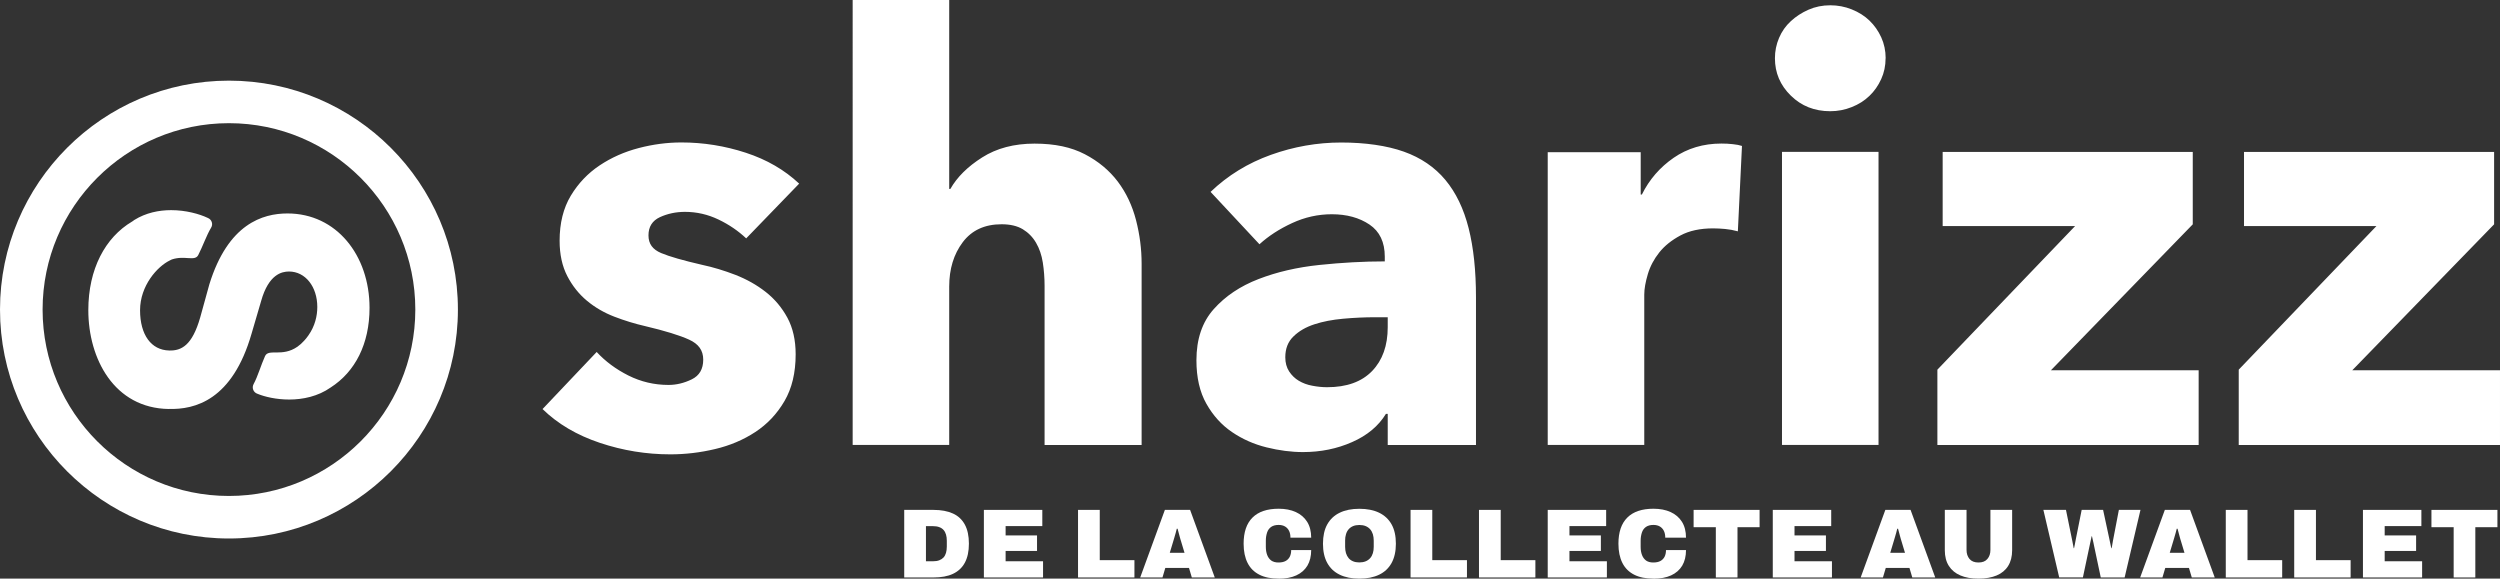
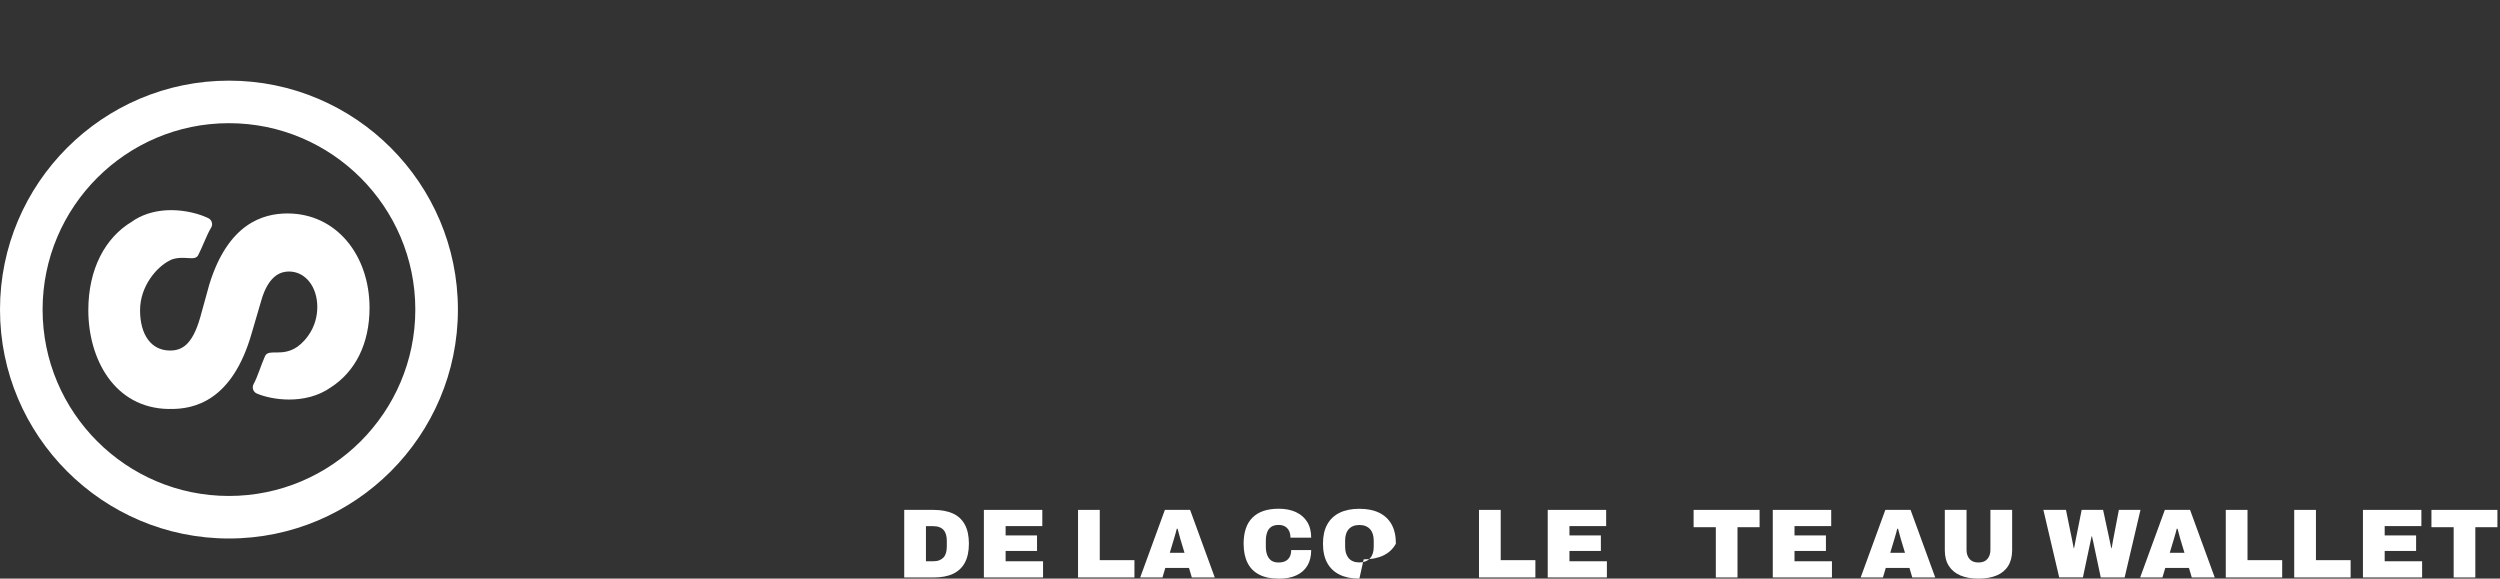
<svg xmlns="http://www.w3.org/2000/svg" id="Calque_2" viewBox="0 0 407.34 94.28">
  <rect x="0" y="0" width="407.34" height="94.28" fill="#333333" stroke="none" />
  <defs>
    <style>.cls-1{fill:#fff;}</style>
  </defs>
  <g id="Calque_3">
    <path class="cls-1" d="m37.3,13.14C16.73,13.14,0,29.88,0,50.44s16.73,37.3,37.3,37.3,37.31-16.73,37.31-37.3S57.88,13.14,37.3,13.14Zm0,67.67c-16.74,0-30.36-13.62-30.36-30.37s13.62-30.37,30.36-30.37,30.37,13.62,30.37,30.37-13.63,30.37-30.37,30.37Zm-9.8-14.17c-8.89-.13-13.11-8.18-13.11-16.1,0-6.72,2.76-11.85,7.13-14.44t.01,0h0c.1-.09.23-.18.36-.26,1.88-1.17,4-1.6,5.99-1.6,2.4,0,4.61.62,5.98,1.27.64.25.9,1.02.53,1.6-.71,1.16-1.39,3.1-2.09,4.45-.56,1.08-2.19.01-4.29.71-.03,0-.05.01-.07.03-.09.05-.18.1-.28.14-2.01.97-4.84,4.09-4.84,8.11s1.82,6.49,4.74,6.56c2.01.06,3.76-.84,5.06-5.39l1.49-5.39c3.05-9.87,8.7-11.55,12.73-11.55,7.98,0,13.37,6.82,13.37,15.38,0,5.89-2.35,10.42-6.34,12.98-2.07,1.45-4.52,1.96-6.75,1.96-2.06,0-3.95-.43-5.18-.94-.66-.22-.95-.97-.62-1.58.66-1.19,1.23-3.17,1.86-4.55.58-1.29,2.79.21,5.3-1.55.03-.03.06-.05.09-.07,0,0,.01,0,.02-.02.27-.19.55-.43.82-.73.08-.08.16-.16.24-.25.1-.11.2-.23.3-.36.11-.13.21-.26.3-.4h0c1.08-1.53,1.45-3.19,1.45-4.63,0-3.31-1.95-5.78-4.61-5.78-1.17,0-3.32.45-4.54,4.8l-1.56,5.32c-3.12,10.84-9.22,12.4-13.51,12.27Z" />
-     <path class="cls-1" d="m121.58,38.84c-1.28-1.21-2.78-2.24-4.51-3.07-1.73-.83-3.55-1.25-5.46-1.25-1.47,0-2.83.29-4.08.86-1.25.58-1.87,1.57-1.87,2.97s.69,2.3,2.06,2.88,3.6,1.21,6.67,1.92c1.79.38,3.6.93,5.42,1.63,1.82.71,3.47,1.63,4.94,2.78s2.65,2.56,3.55,4.22c.89,1.66,1.34,3.64,1.34,5.95,0,3.01-.61,5.55-1.82,7.62-1.21,2.08-2.8,3.76-4.75,5.04-1.95,1.28-4.14,2.21-6.57,2.78-2.43.58-4.86.86-7.29.86-3.9,0-7.72-.62-11.46-1.87-3.74-1.25-6.86-3.08-9.35-5.51l8.82-9.3c1.41,1.53,3.13,2.81,5.18,3.84,2.04,1.02,4.22,1.53,6.52,1.53,1.28,0,2.54-.3,3.79-.91,1.25-.61,1.87-1.68,1.87-3.21s-.77-2.56-2.3-3.26c-1.53-.7-3.93-1.44-7.19-2.21-1.66-.38-3.32-.89-4.99-1.53-1.66-.64-3.15-1.5-4.46-2.59-1.31-1.09-2.38-2.43-3.21-4.03-.83-1.6-1.25-3.52-1.25-5.75,0-2.88.61-5.32,1.82-7.34,1.21-2.01,2.78-3.66,4.7-4.94,1.92-1.28,4.04-2.22,6.38-2.83,2.33-.61,4.65-.91,6.95-.91,3.58,0,7.08.56,10.5,1.68,3.42,1.12,6.31,2.8,8.68,5.03l-8.63,8.92Zm48.62,33.66v-25.89c0-1.34-.1-2.62-.29-3.84-.19-1.21-.56-2.29-1.1-3.21-.54-.93-1.26-1.66-2.16-2.21-.9-.54-2.05-.81-3.45-.81-2.75,0-4.86.97-6.33,2.92s-2.21,4.36-2.21,7.24v25.8h-15.73V0h15.73v30.78h.19c1.09-1.92,2.81-3.63,5.18-5.13,2.36-1.5,5.21-2.25,8.53-2.25s5.99.58,8.2,1.73c2.21,1.15,3.99,2.64,5.37,4.46,1.37,1.82,2.36,3.92,2.97,6.28.61,2.37.91,4.73.91,7.1v29.54h-15.82Zm27.04-41.23c2.81-2.69,6.09-4.7,9.83-6.04,3.74-1.34,7.56-2.01,11.46-2.01s7.43.5,10.21,1.49c2.78.99,5.03,2.53,6.76,4.6,1.73,2.08,2.99,4.7,3.79,7.86.8,3.16,1.2,6.92,1.2,11.27v24.07h-14.38v-5.08h-.29c-1.21,1.98-3.05,3.52-5.51,4.6-2.46,1.09-5.13,1.63-8.01,1.63-1.92,0-3.9-.26-5.95-.77-2.05-.51-3.92-1.34-5.61-2.49-1.7-1.15-3.09-2.69-4.17-4.6-1.09-1.92-1.63-4.28-1.63-7.1,0-3.45.94-6.23,2.83-8.34,1.88-2.11,4.31-3.74,7.29-4.89,2.97-1.15,6.28-1.92,9.93-2.3s7.19-.58,10.64-.58v-.77c0-2.36-.83-4.11-2.49-5.23-1.66-1.12-3.71-1.68-6.14-1.68-2.24,0-4.4.48-6.47,1.44-2.08.96-3.85,2.11-5.32,3.45l-7.96-8.53Zm28.86,20.42h-2.01c-1.73,0-3.47.08-5.23.24-1.76.16-3.33.46-4.7.91-1.38.45-2.51,1.1-3.4,1.97-.9.86-1.34,2-1.34,3.4,0,.9.21,1.66.62,2.3.42.64.94,1.15,1.58,1.53.64.38,1.37.66,2.21.81.83.16,1.63.24,2.4.24,3.2,0,5.64-.88,7.34-2.64,1.69-1.76,2.54-4.14,2.54-7.14v-1.63Zm57.06-14c-.7-.19-1.39-.32-2.06-.38-.67-.06-1.33-.1-1.97-.1-2.11,0-3.88.38-5.32,1.15-1.44.77-2.59,1.69-3.45,2.77-.86,1.08-1.49,2.26-1.87,3.54-.38,1.28-.58,2.39-.58,3.35v24.48h-15.73V24.8h15.15v6.9h.19c1.21-2.45,2.94-4.44,5.18-5.99,2.24-1.54,4.83-2.32,7.77-2.32.64,0,1.26.03,1.87.1.61.06,1.1.16,1.49.29l-.67,13.9Zm24.07-28.19c0,1.22-.24,2.35-.72,3.4s-1.12,1.97-1.92,2.73c-.8.77-1.76,1.38-2.88,1.82-1.12.45-2.29.67-3.5.67-2.56,0-4.7-.85-6.42-2.54-1.73-1.69-2.59-3.72-2.59-6.09,0-1.15.22-2.25.67-3.31.45-1.06,1.09-1.97,1.92-2.73.83-.77,1.79-1.39,2.88-1.87,1.09-.48,2.27-.72,3.55-.72,1.21,0,2.38.22,3.5.67,1.12.45,2.08,1.05,2.88,1.82.8.77,1.44,1.68,1.92,2.73.48,1.06.72,2.19.72,3.4Zm-16.88,63V24.74h15.73v47.76h-15.73Zm25.32,0v-12.27l22.44-23.4h-21.58v-12.08h40.75v11.8l-23.11,23.78h24.07v12.18h-42.58Zm49.1,0v-12.27l22.44-23.4h-21.58v-12.08h40.75v11.8l-23.11,23.78h24.07v12.18h-42.58Z" />
    <path class="cls-1" d="m147.33,94.09v-11.01h4.77c1.26,0,2.31.2,3.17.59s1.5,1,1.94,1.81c.44.81.66,1.85.66,3.1s-.22,2.28-.66,3.1c-.44.82-1.09,1.42-1.94,1.82s-1.91.59-3.17.59h-4.77Zm3.54-2.64h1.17c.38,0,.72-.05,1-.16.28-.11.51-.26.7-.46.18-.2.31-.45.4-.75.08-.3.13-.63.13-1.01v-.96c0-.37-.04-.71-.13-1.01-.09-.3-.22-.55-.4-.75-.18-.2-.41-.36-.7-.46-.28-.11-.62-.16-1-.16h-1.17v5.73Z" />
    <path class="cls-1" d="m160.31,94.09v-11.01h9.52v2.64h-5.98v1.52h5.12v2.53h-5.12v1.68h6.1v2.64h-9.63Z" />
    <path class="cls-1" d="m175.65,94.09v-11.01h3.54v8.19h5.65v2.82h-9.18Z" />
    <path class="cls-1" d="m185.78,94.09l4.02-11.01h4.11l4.02,11.01h-3.74l-.46-1.55h-3.86l-.46,1.55h-3.62Zm4.82-4.02h2.4l-.53-1.76c-.04-.13-.09-.28-.14-.46-.05-.18-.11-.37-.16-.58-.05-.2-.11-.4-.16-.6s-.1-.37-.14-.52h-.13c-.04.19-.1.41-.17.66-.07.25-.14.5-.22.76-.07.26-.15.51-.22.74l-.53,1.76Z" />
    <path class="cls-1" d="m208.34,94.28c-1.25,0-2.3-.21-3.14-.64-.85-.43-1.49-1.06-1.92-1.91-.43-.85-.65-1.9-.65-3.14,0-1.88.48-3.3,1.45-4.26.96-.96,2.39-1.44,4.26-1.44,1.07,0,2,.18,2.79.54.79.36,1.41.89,1.85,1.59.44.7.66,1.57.66,2.59h-3.38c0-.43-.07-.79-.22-1.1s-.37-.55-.65-.72c-.28-.17-.64-.26-1.06-.26-.5,0-.9.11-1.21.32-.3.21-.53.51-.66.9s-.21.83-.21,1.33v1.02c0,.5.07.94.22,1.33.14.38.37.68.66.9.3.21.69.32,1.17.32s.86-.08,1.16-.24c.3-.16.53-.39.69-.7.15-.3.23-.66.23-1.08h3.26c0,1-.21,1.85-.62,2.54-.42.69-1.02,1.22-1.81,1.58s-1.74.54-2.86.54Z" />
-     <path class="cls-1" d="m221.49,94.28c-1.25,0-2.32-.21-3.2-.64-.89-.43-1.56-1.06-2.03-1.91-.47-.85-.7-1.9-.7-3.14s.23-2.31.7-3.15c.47-.84,1.15-1.48,2.03-1.9.88-.43,1.95-.64,3.2-.64s2.33.21,3.22.64c.88.43,1.56,1.06,2.03,1.9.47.84.7,1.89.7,3.15s-.24,2.3-.7,3.14c-.47.85-1.15,1.49-2.03,1.91-.89.43-1.96.64-3.22.64Zm0-2.64c.38,0,.72-.06,1.02-.18s.54-.3.74-.52c.2-.22.34-.49.44-.81.1-.31.14-.66.14-1.03v-1.02c0-.37-.05-.72-.14-1.03-.1-.31-.24-.58-.44-.81-.2-.22-.44-.4-.74-.52-.29-.12-.63-.18-1.02-.18s-.72.06-1.02.18c-.29.12-.54.3-.73.52-.19.22-.34.49-.43.81-.1.31-.14.66-.14,1.03v1.02c0,.37.05.72.14,1.03.1.31.24.58.43.81.19.22.43.4.73.52.29.12.63.18,1.02.18Z" />
-     <path class="cls-1" d="m229.83,94.09v-11.01h3.54v8.19h5.65v2.82h-9.18Z" />
+     <path class="cls-1" d="m221.49,94.28c-1.25,0-2.32-.21-3.2-.64-.89-.43-1.56-1.06-2.03-1.91-.47-.85-.7-1.9-.7-3.14s.23-2.31.7-3.15c.47-.84,1.15-1.48,2.03-1.9.88-.43,1.95-.64,3.2-.64s2.33.21,3.22.64c.88.43,1.56,1.06,2.03,1.9.47.84.7,1.89.7,3.15c-.47.85-1.15,1.49-2.03,1.91-.89.43-1.96.64-3.22.64Zm0-2.64c.38,0,.72-.06,1.02-.18s.54-.3.74-.52c.2-.22.34-.49.44-.81.1-.31.14-.66.14-1.03v-1.02c0-.37-.05-.72-.14-1.03-.1-.31-.24-.58-.44-.81-.2-.22-.44-.4-.74-.52-.29-.12-.63-.18-1.02-.18s-.72.06-1.02.18c-.29.12-.54.3-.73.52-.19.22-.34.49-.43.81-.1.31-.14.66-.14,1.03v1.02c0,.37.05.72.14,1.03.1.31.24.58.43.81.19.22.43.4.73.52.29.12.63.18,1.02.18Z" />
    <path class="cls-1" d="m240.98,94.09v-11.01h3.54v8.19h5.65v2.82h-9.18Z" />
    <path class="cls-1" d="m252.18,94.09v-11.01h9.52v2.64h-5.98v1.52h5.12v2.53h-5.12v1.68h6.1v2.64h-9.63Z" />
-     <path class="cls-1" d="m269.41,94.28c-1.25,0-2.3-.21-3.14-.64-.85-.43-1.49-1.06-1.92-1.91-.43-.85-.65-1.9-.65-3.14,0-1.88.48-3.3,1.45-4.26.96-.96,2.39-1.44,4.26-1.44,1.07,0,2,.18,2.79.54.79.36,1.41.89,1.85,1.59.44.7.66,1.57.66,2.59h-3.38c0-.43-.07-.79-.22-1.1s-.37-.55-.65-.72c-.28-.17-.64-.26-1.06-.26-.5,0-.9.11-1.21.32-.3.21-.53.51-.66.9s-.21.83-.21,1.33v1.02c0,.5.07.94.22,1.33.14.38.37.68.66.9.3.21.69.32,1.17.32s.86-.08,1.16-.24c.3-.16.53-.39.69-.7.15-.3.23-.66.23-1.08h3.26c0,1-.21,1.85-.62,2.54-.42.69-1.02,1.22-1.81,1.58s-1.74.54-2.86.54Z" />
    <path class="cls-1" d="m279.57,94.09v-8.19h-3.62v-2.82h10.75v2.82h-3.6v8.19h-3.54Z" />
    <path class="cls-1" d="m288.85,94.09v-11.01h9.52v2.64h-5.98v1.52h5.12v2.53h-5.12v1.68h6.1v2.64h-9.63Z" />
    <path class="cls-1" d="m303.17,94.09l4.02-11.01h4.11l4.02,11.01h-3.74l-.46-1.55h-3.86l-.46,1.55h-3.62Zm4.82-4.02h2.4l-.53-1.76c-.04-.13-.09-.28-.14-.46-.05-.18-.11-.37-.16-.58-.05-.2-.11-.4-.16-.6s-.1-.37-.14-.52h-.13c-.04.19-.1.41-.17.66-.07.25-.14.5-.22.76-.07.26-.15.51-.22.74l-.53,1.76Z" />
    <path class="cls-1" d="m322.37,94.28c-1.15,0-2.14-.17-2.95-.52-.82-.35-1.44-.86-1.88-1.55-.44-.69-.66-1.54-.66-2.55v-6.58h3.54v6.53c0,.59.16,1.07.48,1.46.32.38.8.58,1.46.58s1.14-.19,1.46-.58c.33-.38.49-.87.49-1.46v-6.53h3.54v6.58c0,1.01-.22,1.86-.65,2.55-.43.69-1.06,1.21-1.87,1.55s-1.8.52-2.95.52Z" />
    <path class="cls-1" d="m335.52,94.09l-2.58-11.01h3.68l.96,4.7c.02.08.05.22.08.39s.07.37.11.58c.04.21.08.4.11.57h.06c.02-.1.04-.21.07-.34.03-.13.05-.27.08-.41.03-.14.05-.28.08-.42.03-.14.05-.26.07-.37l.94-4.7h3.49l1.01,4.7c.02.11.05.25.09.43s.08.37.12.57c.04.2.08.38.11.54h.06c.02-.11.05-.23.07-.36s.05-.27.07-.41c.02-.14.04-.27.07-.41.03-.13.05-.25.07-.36l.9-4.7h3.52l-2.58,11.01h-3.89l-1.09-5.15c-.02-.14-.05-.3-.1-.49-.04-.19-.09-.38-.13-.57-.04-.19-.08-.36-.11-.5h-.06c-.03.13-.07.29-.1.47-.04.19-.08.37-.12.56-.04.19-.08.36-.11.52l-1.09,5.15h-3.89Z" />
    <path class="cls-1" d="m348.71,94.09l4.02-11.01h4.11l4.02,11.01h-3.74l-.46-1.55h-3.86l-.46,1.55h-3.62Zm4.82-4.02h2.4l-.53-1.76c-.04-.13-.09-.28-.14-.46-.05-.18-.11-.37-.16-.58-.05-.2-.11-.4-.16-.6s-.1-.37-.14-.52h-.13c-.04.19-.1.41-.17.66-.07.25-.14.5-.22.76-.07.26-.15.51-.22.74l-.53,1.76Z" />
    <path class="cls-1" d="m362.66,94.09v-11.01h3.54v8.19h5.65v2.82h-9.18Z" />
    <path class="cls-1" d="m373.81,94.09v-11.01h3.54v8.19h5.65v2.82h-9.18Z" />
    <path class="cls-1" d="m385.01,94.09v-11.01h9.52v2.64h-5.98v1.52h5.12v2.53h-5.12v1.68h6.1v2.64h-9.63Z" />
    <path class="cls-1" d="m399.79,94.09v-8.19h-3.62v-2.82h10.75v2.82h-3.6v8.19h-3.54Z" />
  </g>
</svg>